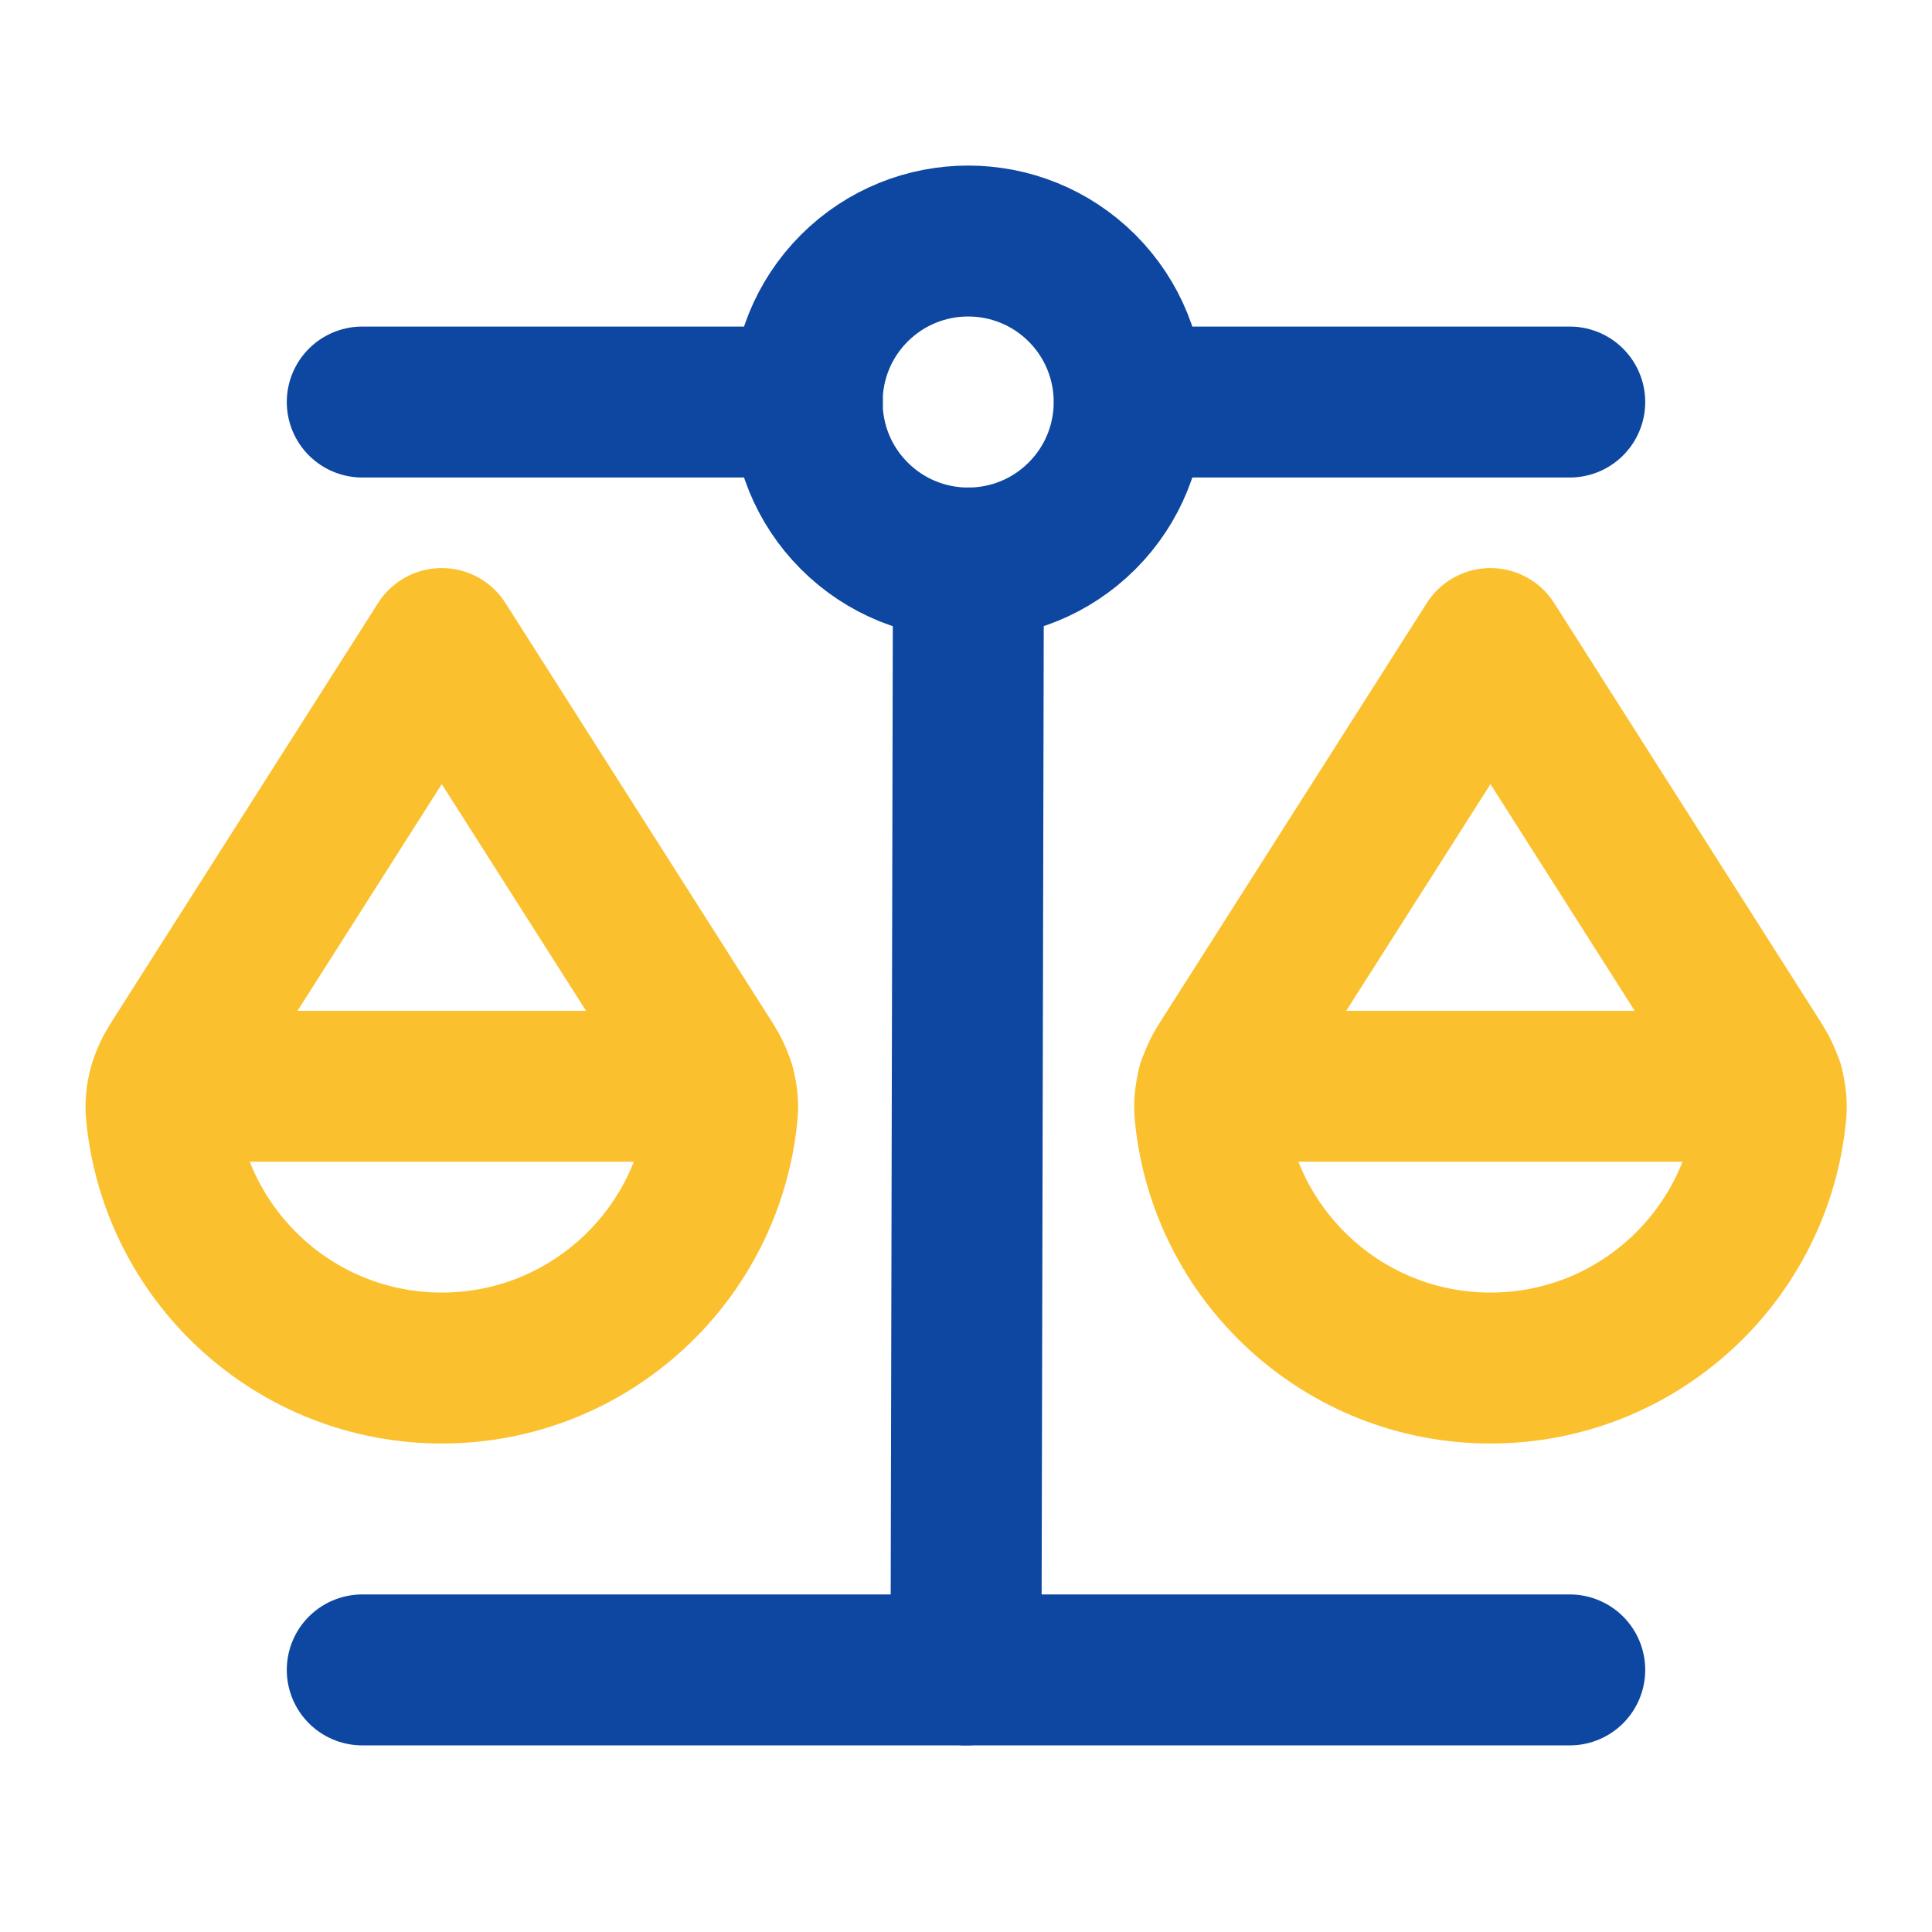
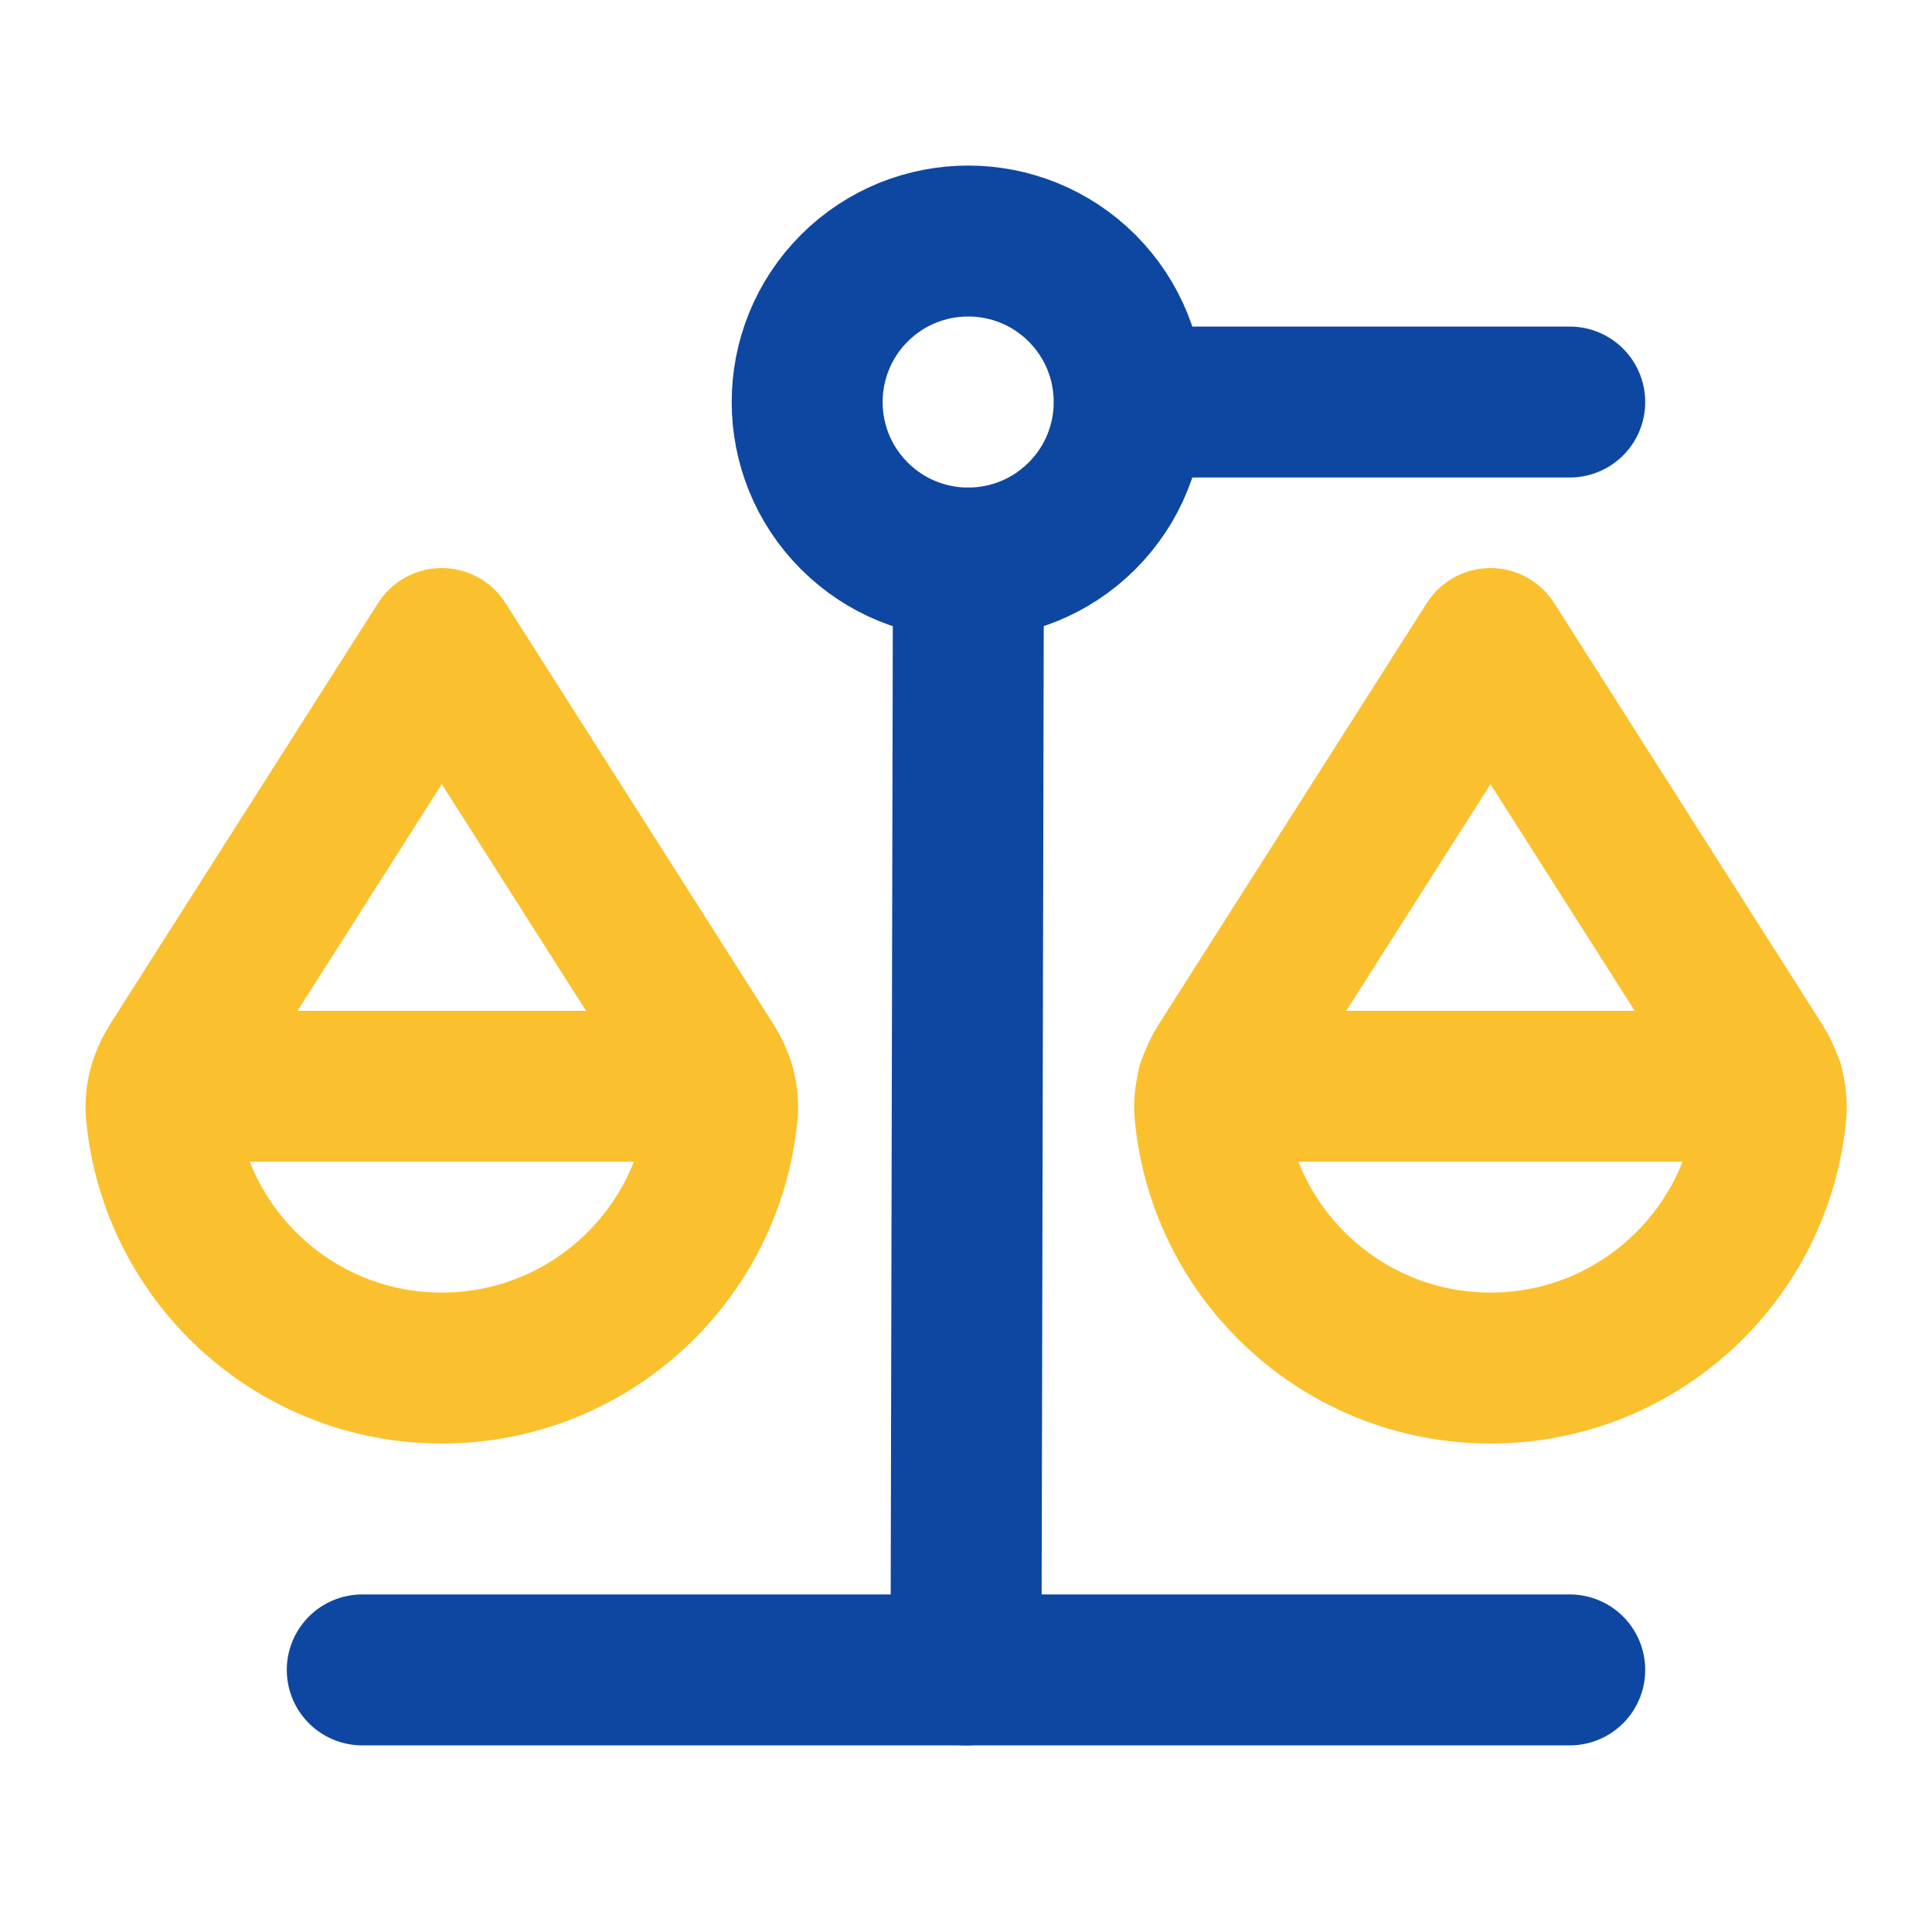
<svg xmlns="http://www.w3.org/2000/svg" width="32" height="32" viewBox="0 0 32 32" fill="none">
  <g id="Group">
    <g id="Group_2">
-       <path id="Path" d="M13.373 6.659H6" stroke="#0D47A1" stroke-width="2.5" stroke-linecap="round" stroke-linejoin="round" />
      <path id="Path_2" d="M17.922 4.773C18.963 5.815 18.963 7.503 17.922 8.544C16.88 9.586 15.192 9.586 14.15 8.544C13.109 7.503 13.109 5.815 14.15 4.773C15.192 3.732 16.88 3.732 17.922 4.773" stroke="#0D47A1" stroke-width="2.5" stroke-linecap="round" stroke-linejoin="round" />
      <path id="Path_3" d="M26 6.659H18.707" stroke="#0D47A1" stroke-width="2.5" stroke-linecap="round" stroke-linejoin="round" />
      <path id="Path_4" d="M6 27.659H26" stroke="#0D47A1" stroke-width="2.5" stroke-linecap="round" stroke-linejoin="round" />
      <path id="Path_5" d="M16.04 9.325L16 27.659" stroke="#0D47A1" stroke-width="2.5" stroke-linecap="round" stroke-linejoin="round" />
      <path id="Path_6" fill-rule="evenodd" clip-rule="evenodd" d="M11.752 17.628C11.904 17.868 11.991 18.149 11.964 18.432C11.741 20.803 9.747 22.659 7.317 22.659C4.889 22.659 2.895 20.804 2.671 18.433C2.644 18.151 2.732 17.864 2.885 17.624L7.317 10.659C7.317 10.659 10.809 16.145 11.752 17.628V17.628Z" stroke="#FBC02D" stroke-width="2.5" stroke-linecap="round" stroke-linejoin="round" />
      <path id="Path_7" d="M11.92 17.992H2.72" stroke="#FBC02D" stroke-width="2.5" stroke-linecap="round" stroke-linejoin="round" />
      <path id="Path_8" fill-rule="evenodd" clip-rule="evenodd" d="M29.121 17.628C29.273 17.868 29.36 18.149 29.333 18.432C29.111 20.803 27.116 22.659 24.687 22.659C22.259 22.659 20.264 20.804 20.04 18.433C20.013 18.151 20.101 17.864 20.255 17.624L24.687 10.659C24.687 10.659 28.177 16.145 29.121 17.628Z" stroke="#FBC02D" stroke-width="2.5" stroke-linecap="round" stroke-linejoin="round" />
      <path id="Path_9" d="M29.293 17.992H20.08" stroke="#FBC02D" stroke-width="2.5" stroke-linecap="round" stroke-linejoin="round" />
    </g>
  </g>
</svg>